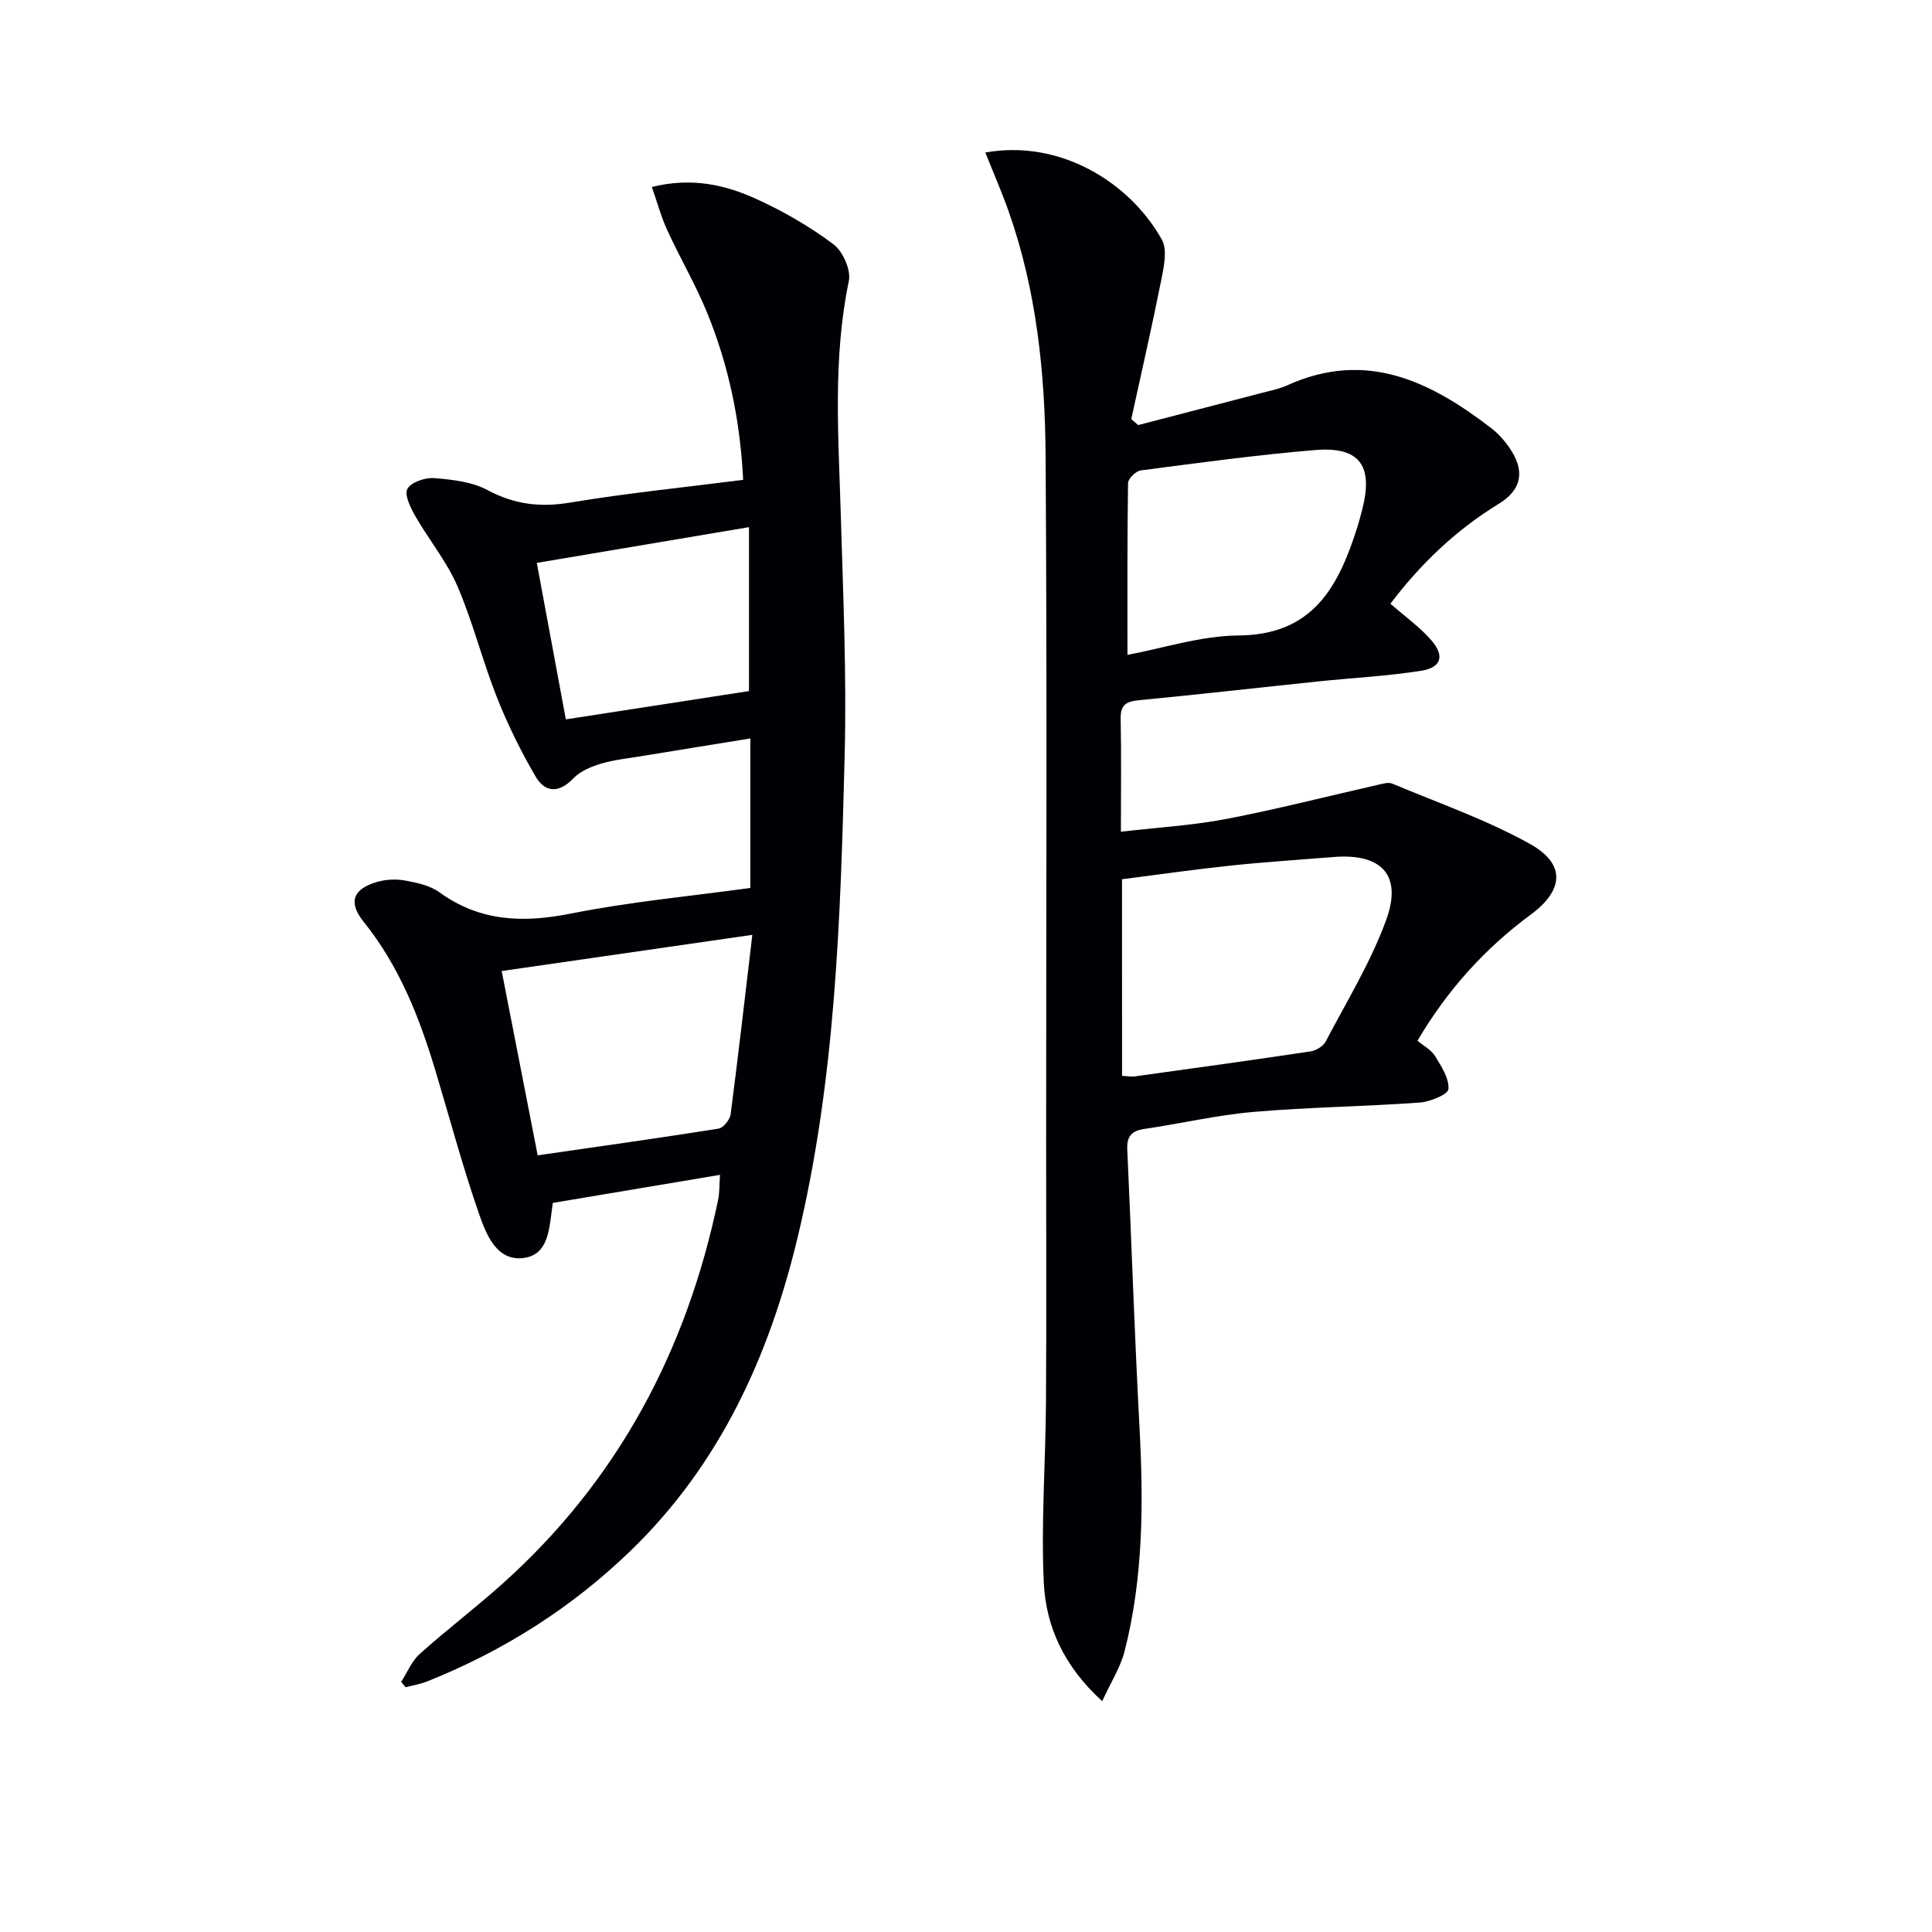
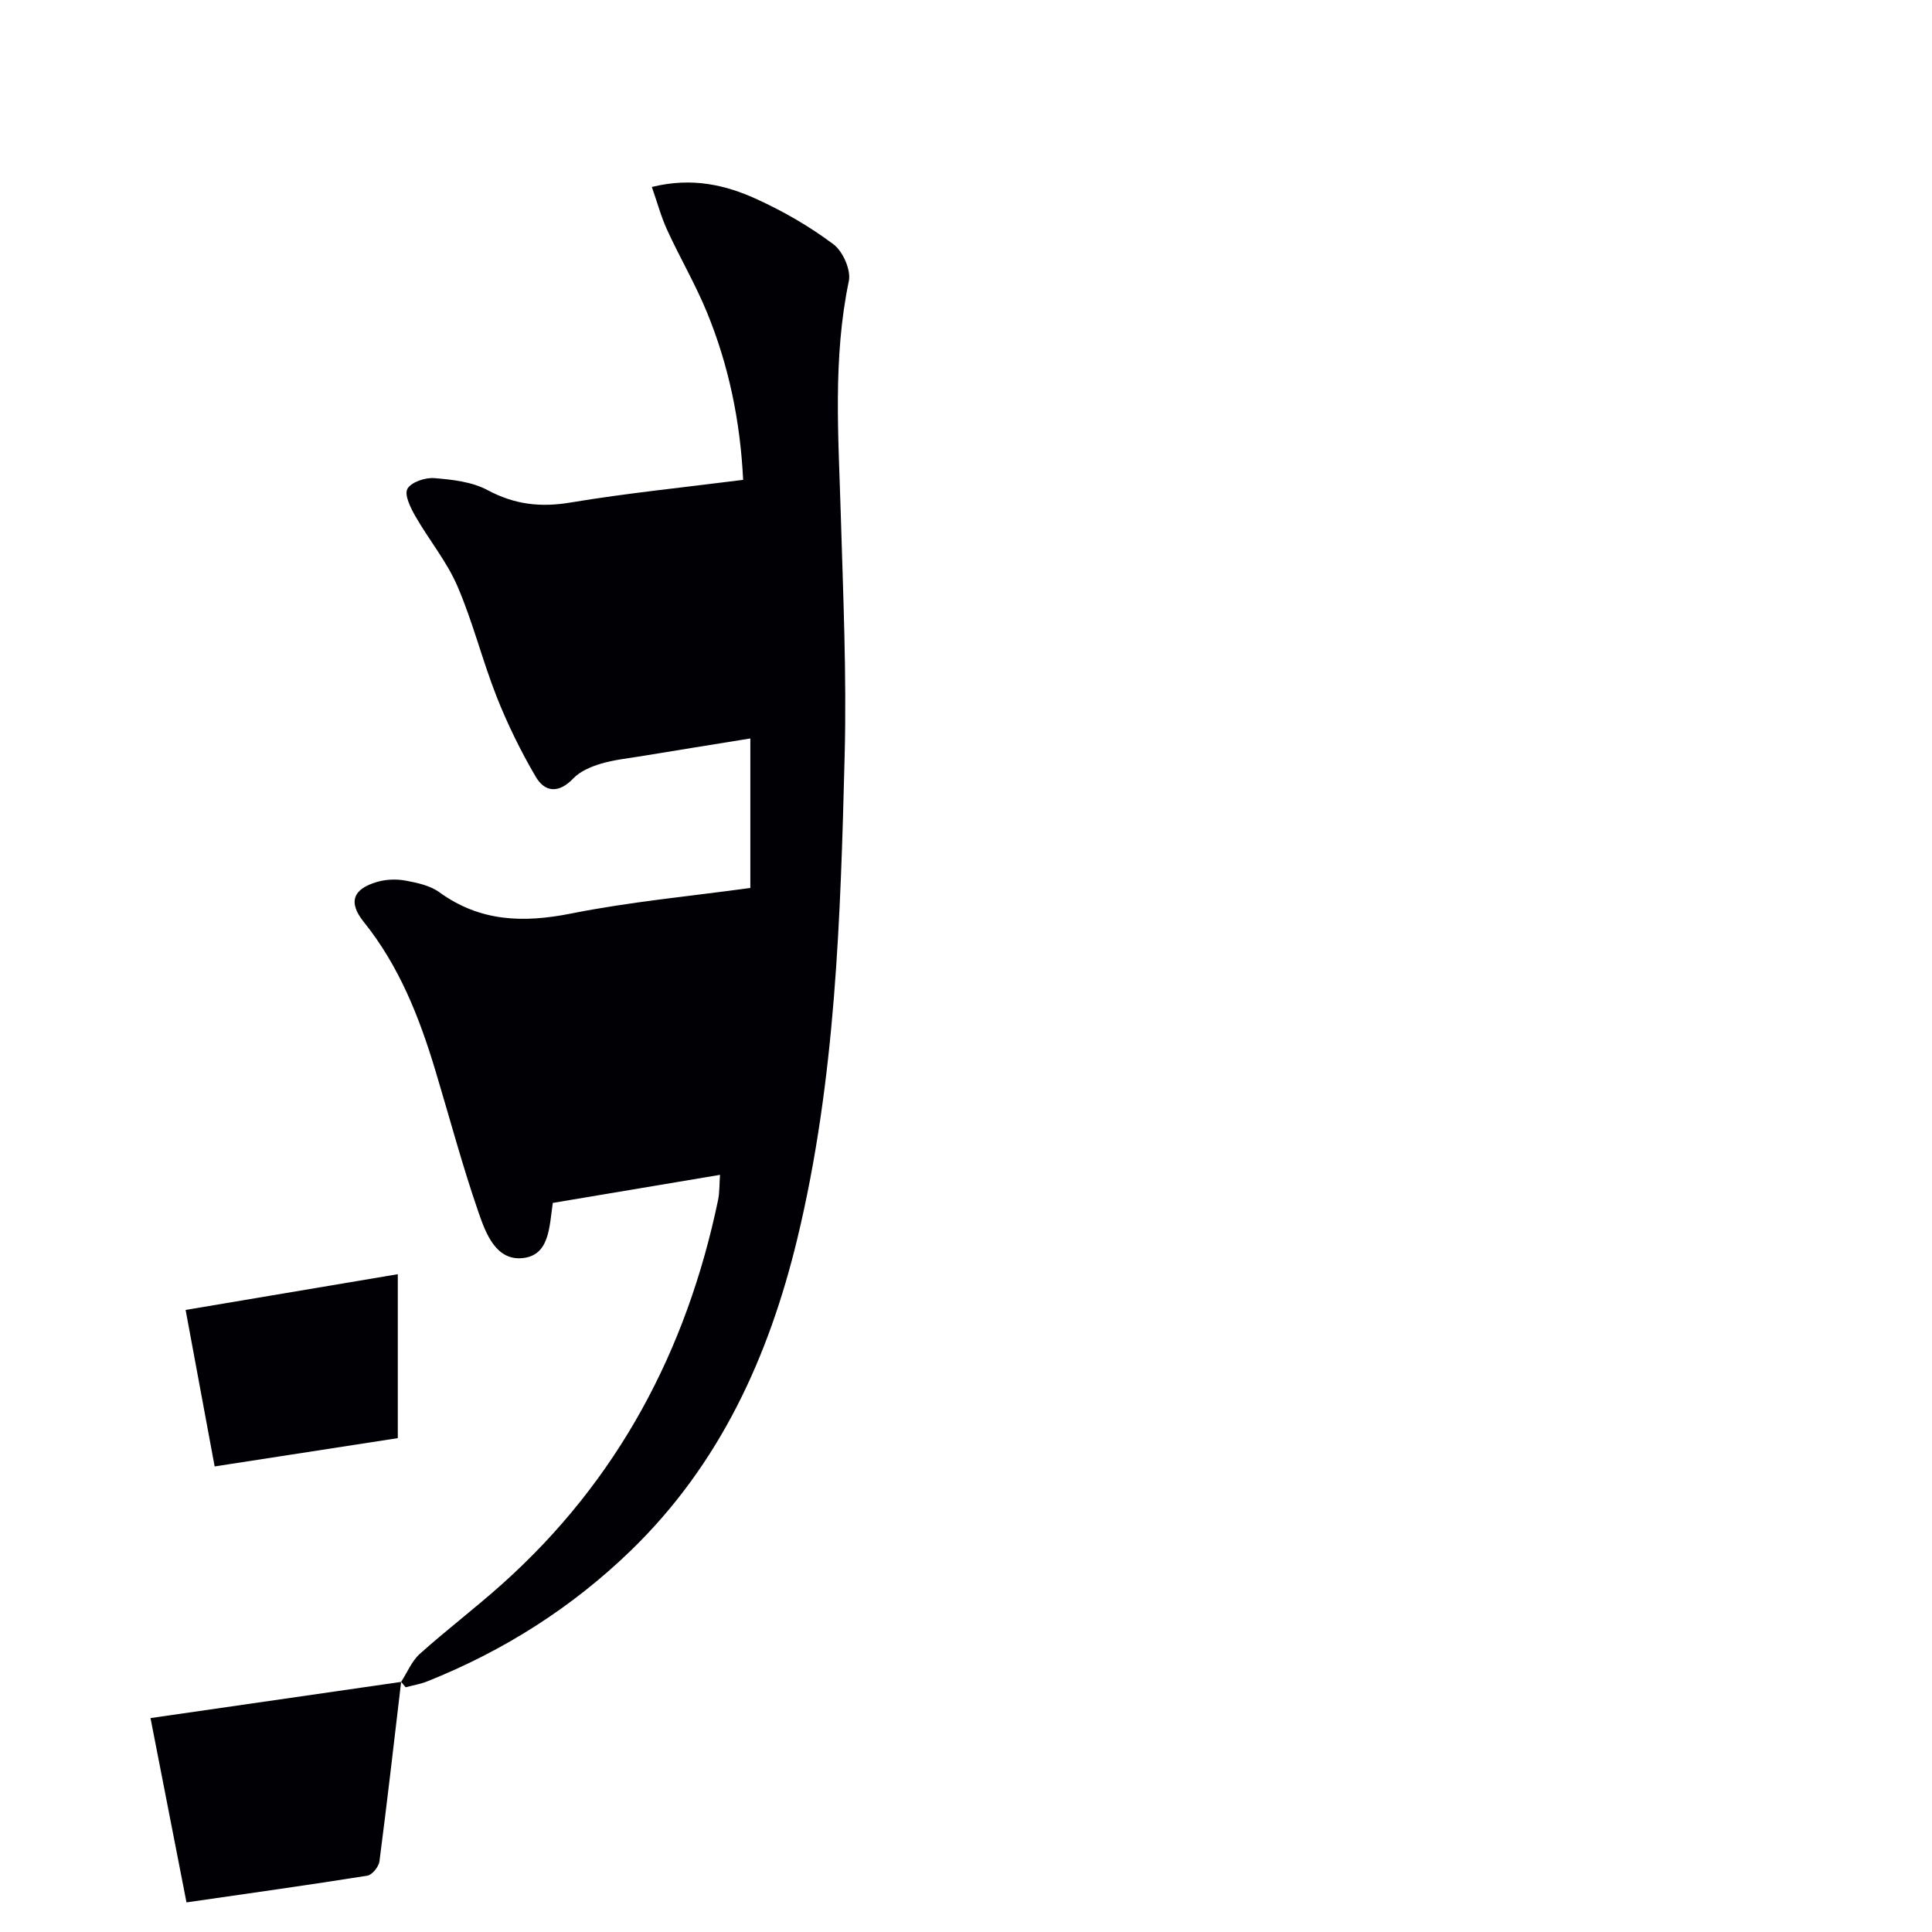
<svg xmlns="http://www.w3.org/2000/svg" enable-background="new 0 0 400 400" viewBox="0 0 400 400">
-   <path d="m204 31.57c15.36-2.72 29.78 6 36.54 18.02 1.17 2.07.46 5.51-.07 8.17-1.93 9.7-4.14 19.34-6.25 29.01.47.41.94.83 1.42 1.24 8.56-2.22 17.12-4.44 25.68-6.68 1.77-.46 3.6-.83 5.25-1.58 16.25-7.34 29.57-.82 42.18 8.9 1.67 1.29 3.15 3.02 4.26 4.83 2.76 4.47 1.74 8.11-2.69 10.82-8.91 5.44-16.26 12.52-22.45 20.69 3.06 2.69 6.09 4.83 8.45 7.55 2.84 3.26 2.11 5.67-2.11 6.34-7.03 1.11-14.17 1.46-21.26 2.2-12.38 1.29-24.74 2.7-37.12 3.89-2.63.25-3.87.92-3.81 3.83.16 7.48.05 14.96.05 23.4 7.51-.88 14.74-1.29 21.79-2.64 10.56-2.02 21-4.71 31.5-7.09.94-.21 2.08-.57 2.87-.24 9.59 4.03 19.52 7.47 28.56 12.51 7.46 4.17 6.95 9.6.11 14.64-9.49 7-17.24 15.59-23.43 26.09 1.29 1.08 2.85 1.89 3.64 3.17 1.3 2.13 2.96 4.65 2.77 6.85-.1 1.13-3.83 2.63-6 2.79-11.44.81-22.93.95-34.34 1.93-7.58.65-15.05 2.42-22.6 3.52-2.66.39-3.68 1.54-3.55 4.24.88 19.1 1.5 38.22 2.52 57.31.84 15.68.84 31.28-3.08 46.6-.85 3.33-2.82 6.38-4.63 10.33-8.04-7.33-11.68-15.6-12.1-24.64-.57-12.4.38-24.86.46-37.29.11-17.82.03-35.64.03-53.47 0-47.49.21-94.98-.11-142.47-.12-17.12-1.87-34.17-7.63-50.51-1.44-4.08-3.17-8.04-4.85-12.26zm28.31 191.17c1.02.05 1.83.22 2.6.12 12.15-1.68 24.3-3.36 36.42-5.18 1.15-.17 2.62-1.07 3.14-2.05 4.36-8.31 9.34-16.42 12.53-25.18 3.39-9.31-.99-13.83-10.97-13.01-7.1.58-14.22 1.03-21.31 1.78-7.5.79-14.98 1.87-22.42 2.82.01 13.98.01 27.23.01 40.7zm1.12-87.16c7.36-1.36 15.16-3.95 22.98-4.01 15.47-.1 20.73-10.18 24.59-22.37.4-1.26.74-2.54 1.07-3.83 2.27-9.01-.59-12.95-9.8-12.19-12.06 1-24.07 2.65-36.07 4.21-1.02.13-2.64 1.7-2.65 2.63-.18 11.76-.12 23.52-.12 35.56z" fill="#010105" />
-   <path d="m83.05 348.22c1.27-1.96 2.19-4.3 3.86-5.8 5.57-4.99 11.55-9.53 17.12-14.52 23.89-21.4 38.14-48.27 44.64-79.45.32-1.56.26-3.2.4-5.21-11.85 1.99-23.24 3.9-34.62 5.81-.74 5.01-.65 10.97-6.41 11.44-5.4.44-7.48-5.19-8.94-9.4-3.36-9.69-6-19.63-8.96-29.45-3.32-11.04-7.49-21.64-14.84-30.78-3.27-4.07-2.24-6.83 2.81-8.28 1.84-.53 3.98-.61 5.86-.26 2.42.45 5.09 1.02 7.01 2.42 8.44 6.11 17.38 6.37 27.29 4.39 12.17-2.43 24.59-3.57 37.08-5.29 0-10.35 0-20.3 0-30.95-7.74 1.25-15.2 2.45-22.66 3.68-2.78.46-5.62.74-8.3 1.55-2.04.62-4.27 1.55-5.69 3.04-2.99 3.13-5.86 2.94-7.8-.37-3.08-5.26-5.8-10.81-8.05-16.48-2.98-7.55-4.94-15.52-8.15-22.96-2.21-5.13-5.91-9.59-8.71-14.49-.99-1.73-2.32-4.42-1.64-5.65.77-1.39 3.68-2.37 5.55-2.22 3.74.3 7.8.75 11.02 2.47 5.58 2.99 10.94 3.63 17.15 2.59 11.76-1.96 23.65-3.15 35.79-4.7-.6-12.25-3-23.73-7.49-34.68-2.39-5.82-5.6-11.3-8.23-17.03-1.26-2.74-2.05-5.7-3.18-8.93 8.32-2.06 15.26-.43 21.75 2.54 5.56 2.54 10.97 5.67 15.85 9.33 1.95 1.46 3.66 5.32 3.18 7.62-3.34 16.02-2.14 32.1-1.67 48.21.49 16.64 1.23 33.3.81 49.93-.85 33.55-1.86 67.14-9.78 100.02-5.91 24.54-16.07 46.82-34.49 64.66-12.22 11.83-26.34 20.77-42.12 27.08-1.44.57-3 .83-4.5 1.23-.32-.37-.63-.74-.94-1.11zm72.71-154.67c-18.21 2.63-34.95 5.04-51.89 7.49 2.59 13.27 4.99 25.56 7.45 38.16 12.87-1.86 25.17-3.58 37.44-5.53 1-.16 2.37-1.85 2.51-2.97 1.56-11.97 2.93-23.97 4.49-37.15zm-.69-50.47c0-11.69 0-22.68 0-33.94-14.94 2.52-29.33 4.94-43.93 7.4 2.08 11.19 4.03 21.7 6.01 32.4 13.07-2.03 25.46-3.94 37.92-5.86z" fill="#010105" />
+   <path d="m83.05 348.22c1.27-1.96 2.19-4.3 3.86-5.8 5.57-4.99 11.55-9.53 17.12-14.52 23.89-21.4 38.14-48.27 44.64-79.45.32-1.56.26-3.2.4-5.21-11.85 1.99-23.24 3.9-34.62 5.81-.74 5.01-.65 10.97-6.41 11.44-5.4.44-7.48-5.19-8.94-9.4-3.36-9.69-6-19.63-8.96-29.45-3.32-11.04-7.49-21.64-14.84-30.78-3.27-4.07-2.24-6.83 2.81-8.28 1.84-.53 3.98-.61 5.86-.26 2.42.45 5.09 1.02 7.01 2.42 8.44 6.11 17.38 6.37 27.29 4.39 12.17-2.43 24.59-3.57 37.08-5.29 0-10.35 0-20.3 0-30.95-7.74 1.25-15.2 2.45-22.66 3.68-2.78.46-5.62.74-8.3 1.55-2.04.62-4.27 1.55-5.69 3.04-2.99 3.13-5.86 2.94-7.8-.37-3.08-5.26-5.8-10.81-8.05-16.48-2.98-7.55-4.94-15.52-8.15-22.96-2.21-5.13-5.91-9.59-8.71-14.49-.99-1.73-2.32-4.42-1.64-5.65.77-1.39 3.68-2.37 5.55-2.22 3.74.3 7.8.75 11.02 2.47 5.58 2.99 10.94 3.63 17.15 2.59 11.76-1.96 23.65-3.15 35.79-4.7-.6-12.25-3-23.73-7.49-34.68-2.39-5.82-5.6-11.3-8.23-17.03-1.26-2.74-2.05-5.7-3.18-8.93 8.32-2.06 15.26-.43 21.75 2.54 5.56 2.54 10.97 5.67 15.85 9.33 1.95 1.46 3.66 5.32 3.18 7.62-3.34 16.02-2.14 32.1-1.67 48.21.49 16.64 1.23 33.3.81 49.93-.85 33.55-1.86 67.14-9.78 100.02-5.91 24.54-16.07 46.82-34.49 64.66-12.22 11.83-26.34 20.77-42.12 27.08-1.44.57-3 .83-4.5 1.23-.32-.37-.63-.74-.94-1.11zc-18.21 2.63-34.95 5.04-51.89 7.49 2.59 13.27 4.99 25.56 7.45 38.16 12.87-1.86 25.17-3.58 37.44-5.53 1-.16 2.37-1.85 2.51-2.97 1.56-11.97 2.93-23.97 4.49-37.15zm-.69-50.47c0-11.69 0-22.68 0-33.94-14.94 2.52-29.33 4.94-43.93 7.4 2.08 11.19 4.03 21.7 6.01 32.4 13.07-2.03 25.46-3.94 37.92-5.86z" fill="#010105" />
</svg>